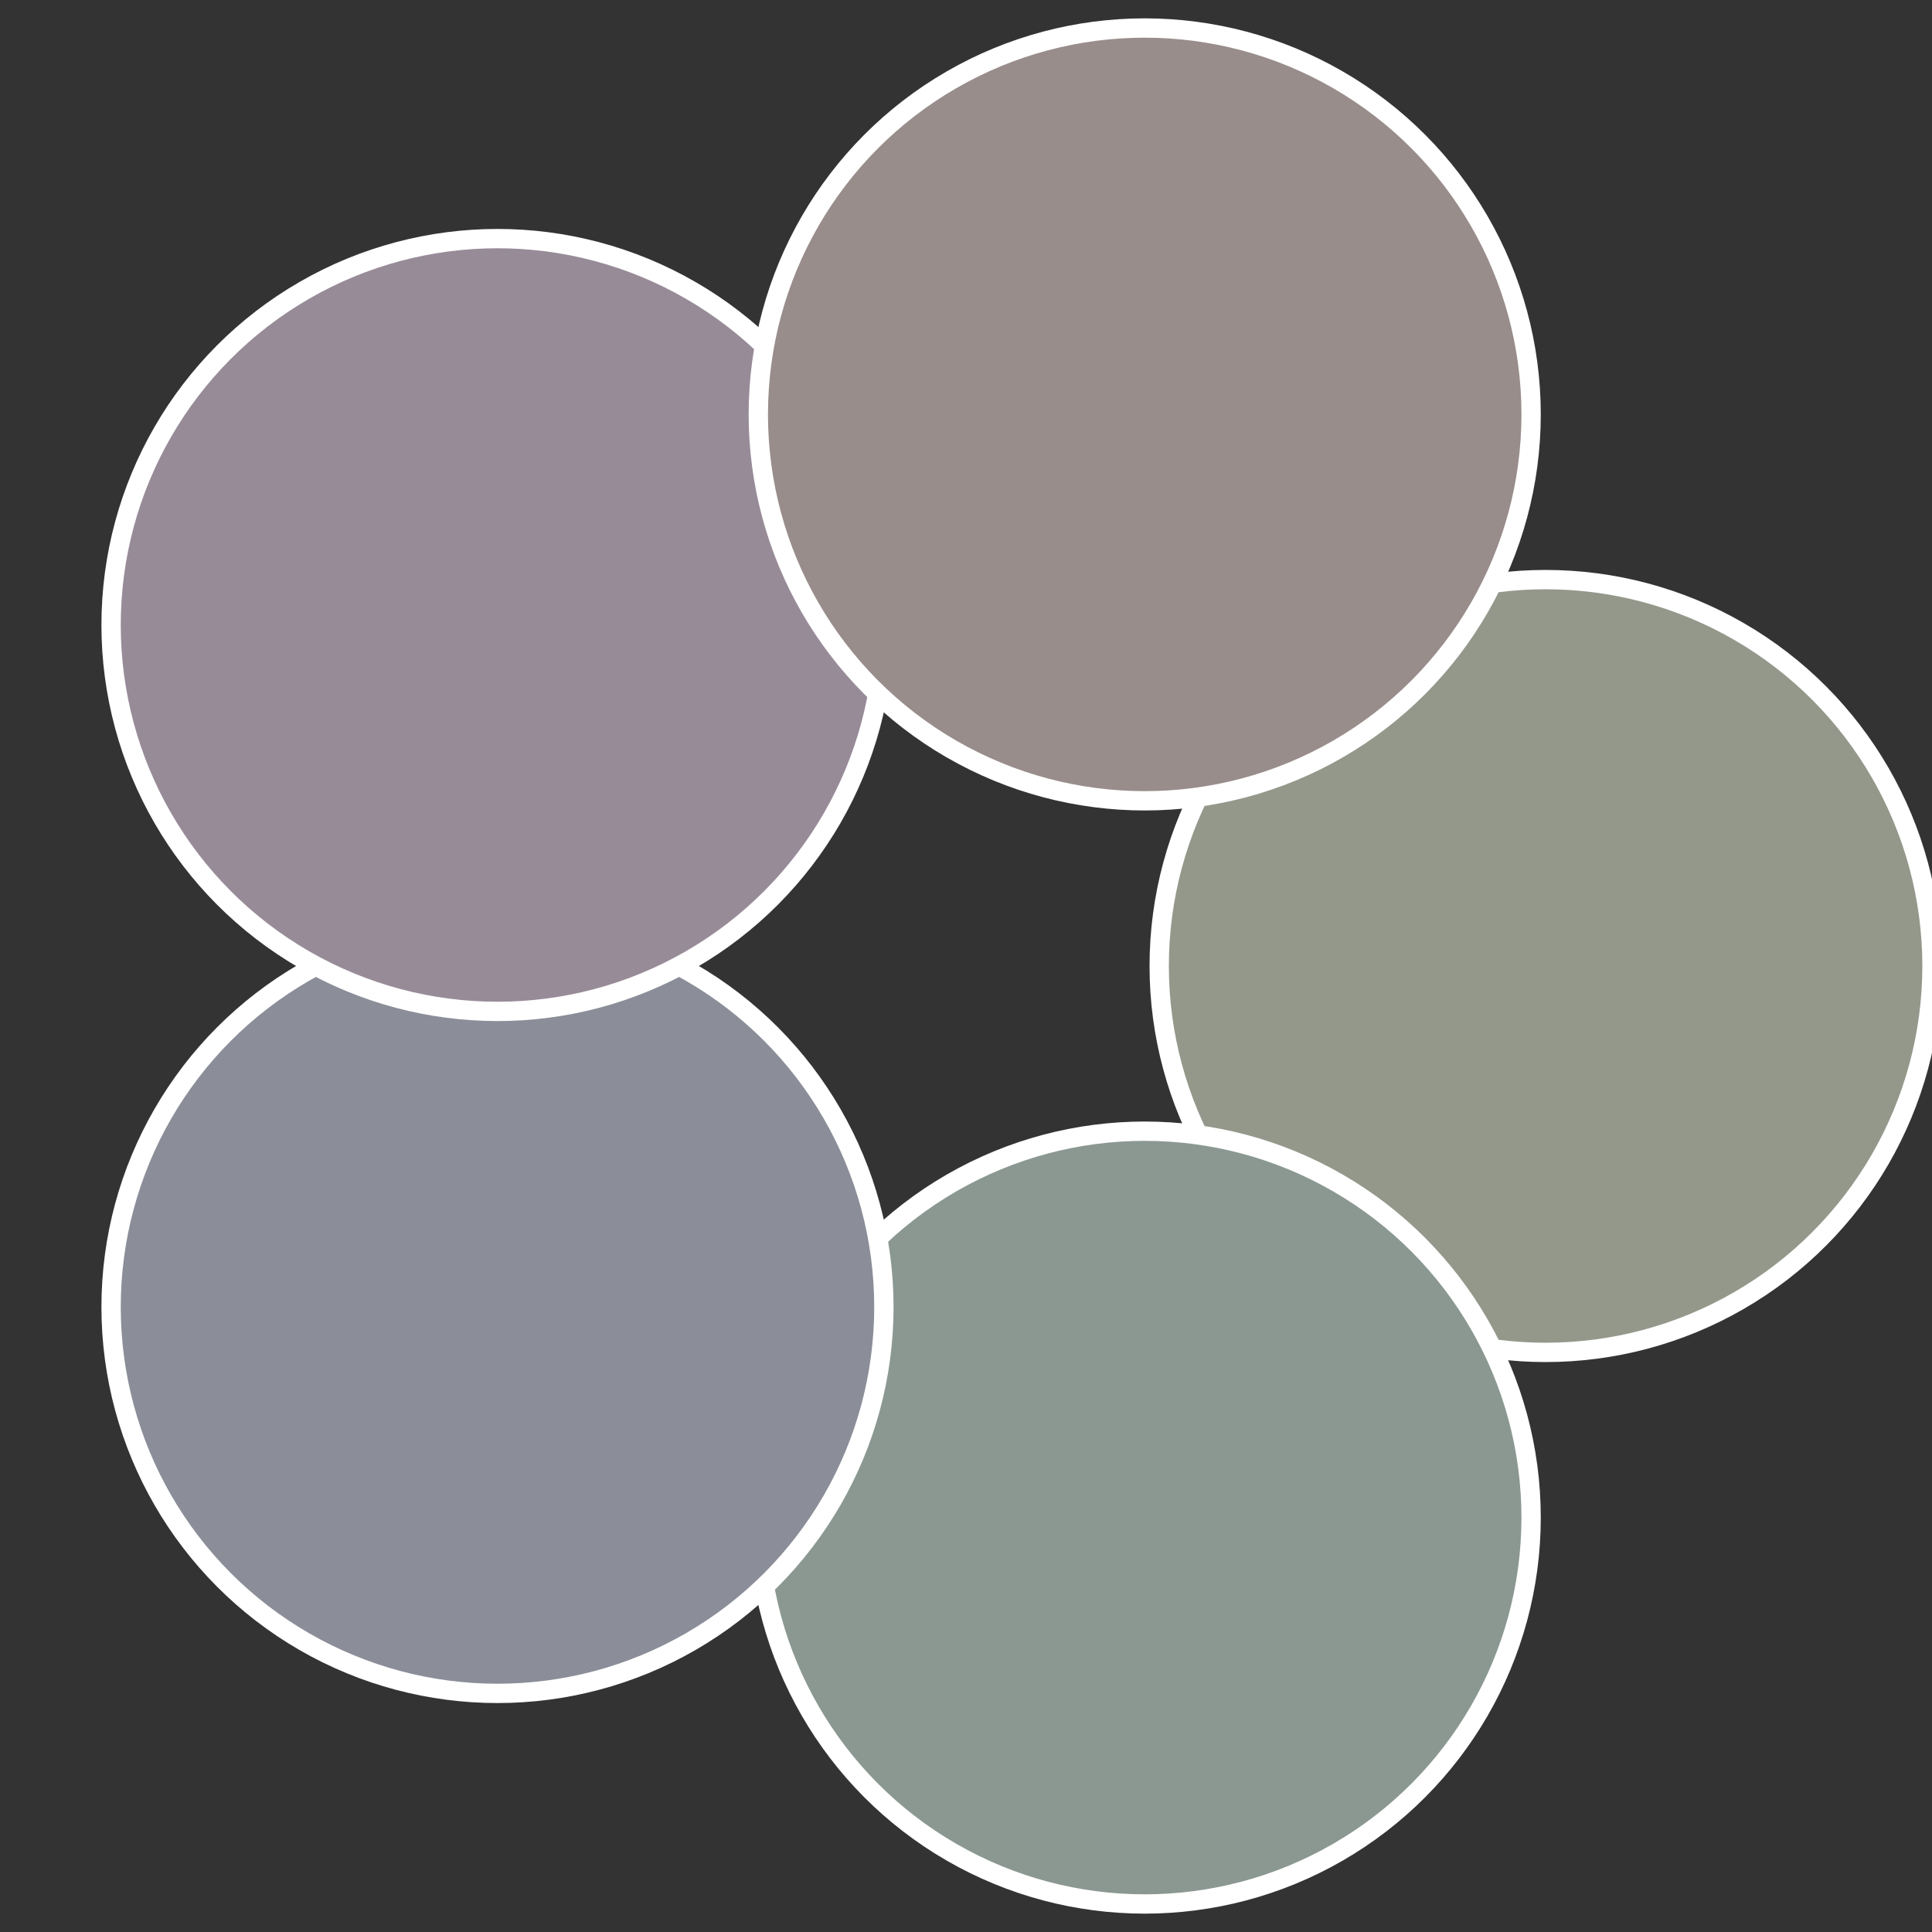
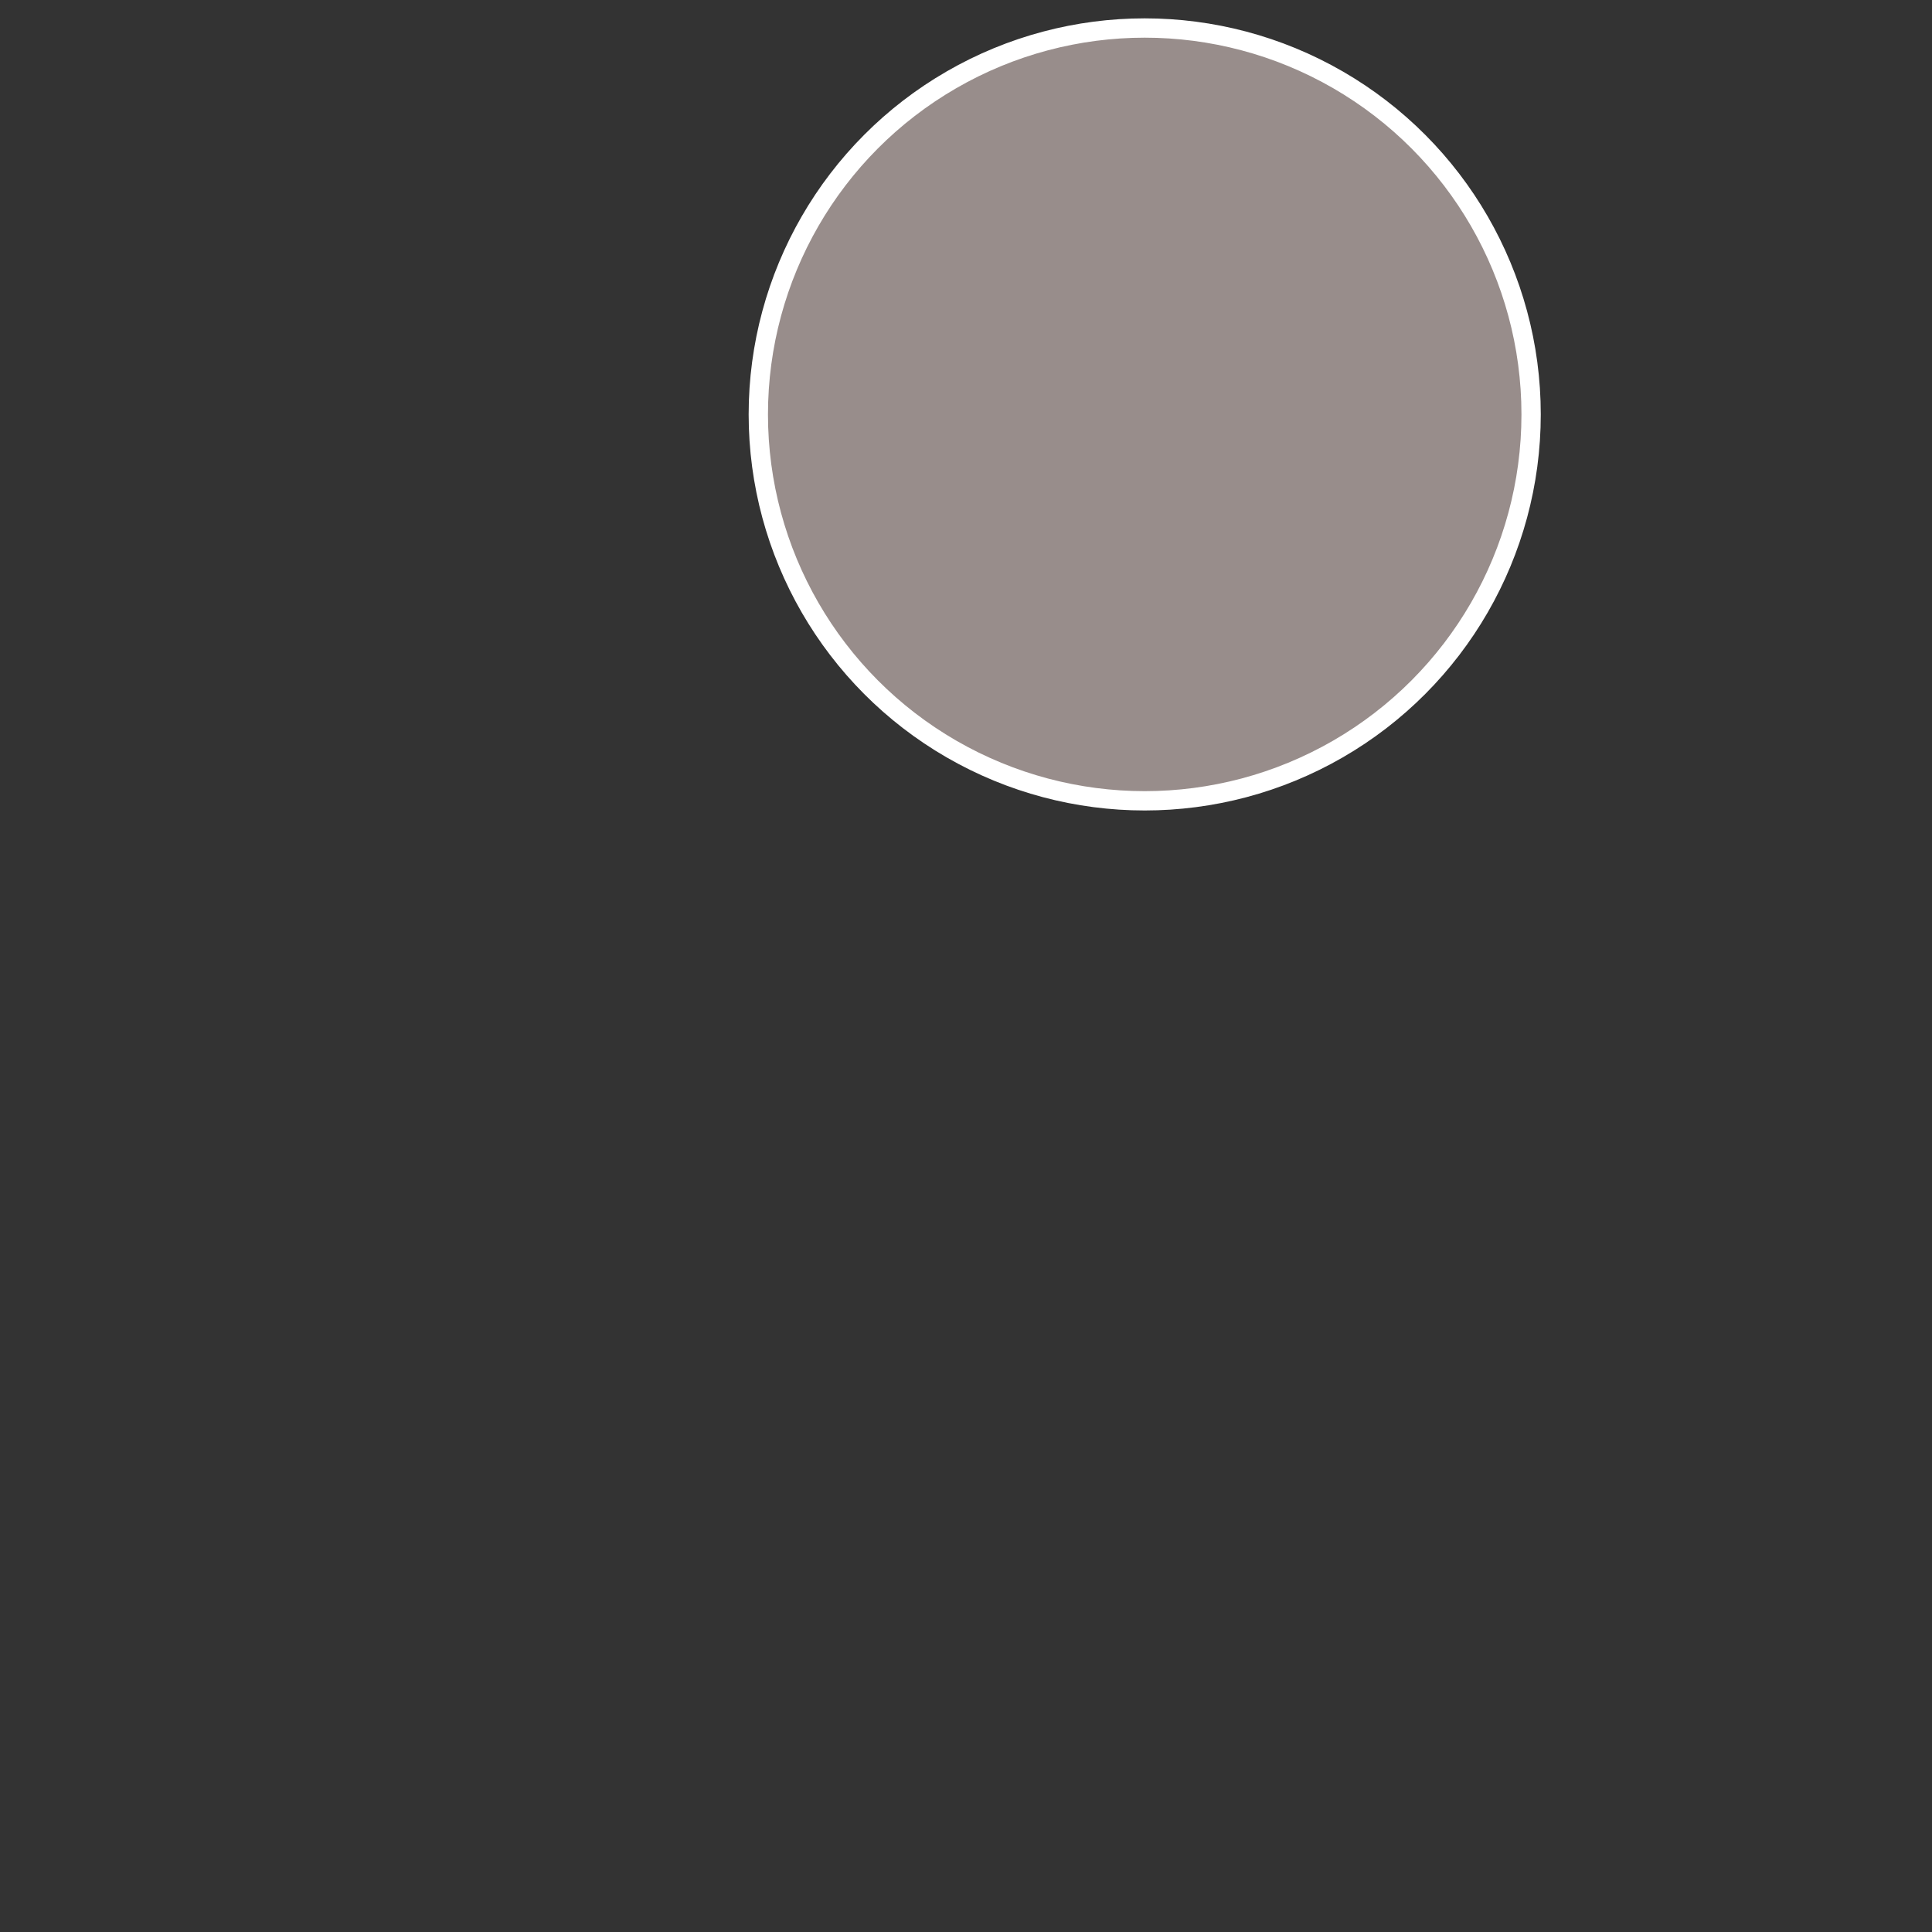
<svg xmlns="http://www.w3.org/2000/svg" width="500" height="500" viewBox="-1 -1 2 2">
  <rect x="-1" y="-1" width="2" height="2" fill="#333333" stroke="none" />
-   <circle cx="0.6" cy="0" r="0.4" fill="#93988b" stroke="#fff" stroke-width="1%" />
-   <circle cx="0.185" cy="0.571" r="0.4" fill="#8b9892" stroke="#fff" stroke-width="1%" />
-   <circle cx="-0.485" cy="0.353" r="0.4" fill="#8b8e98" stroke="#fff" stroke-width="1%" />
-   <circle cx="-0.485" cy="-0.353" r="0.4" fill="#988b98" stroke="#fff" stroke-width="1%" />
  <circle cx="0.185" cy="-0.571" r="0.4" fill="#988d8b" stroke="#fff" stroke-width="1%" />
</svg>